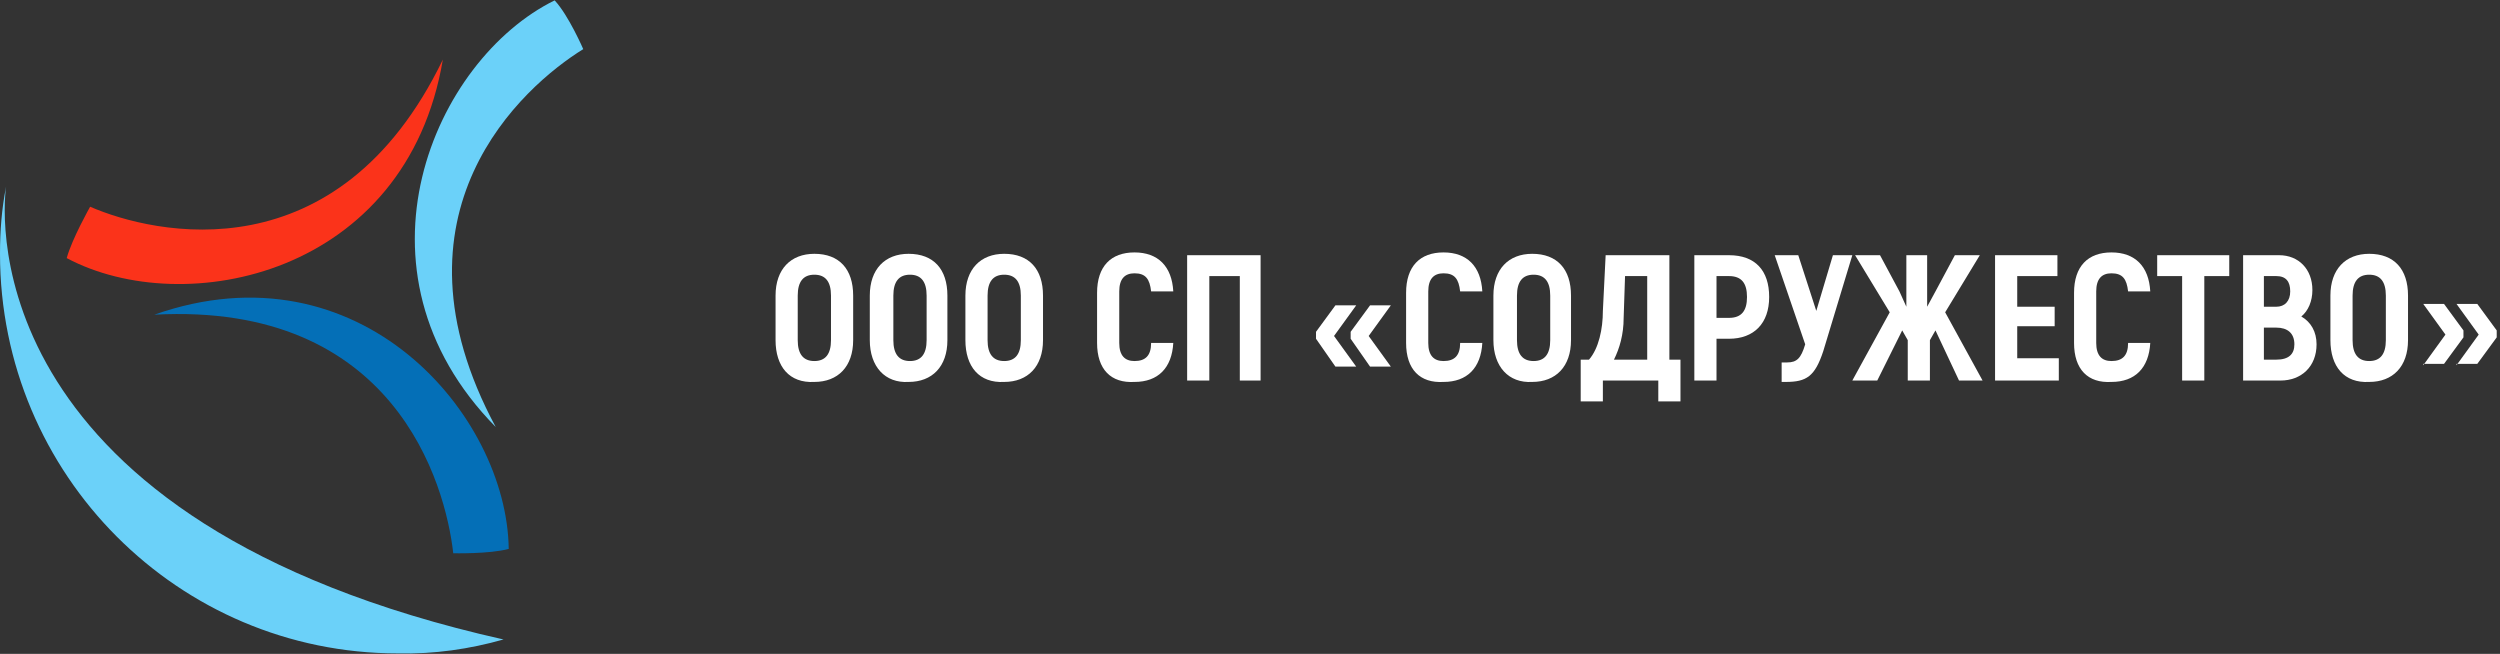
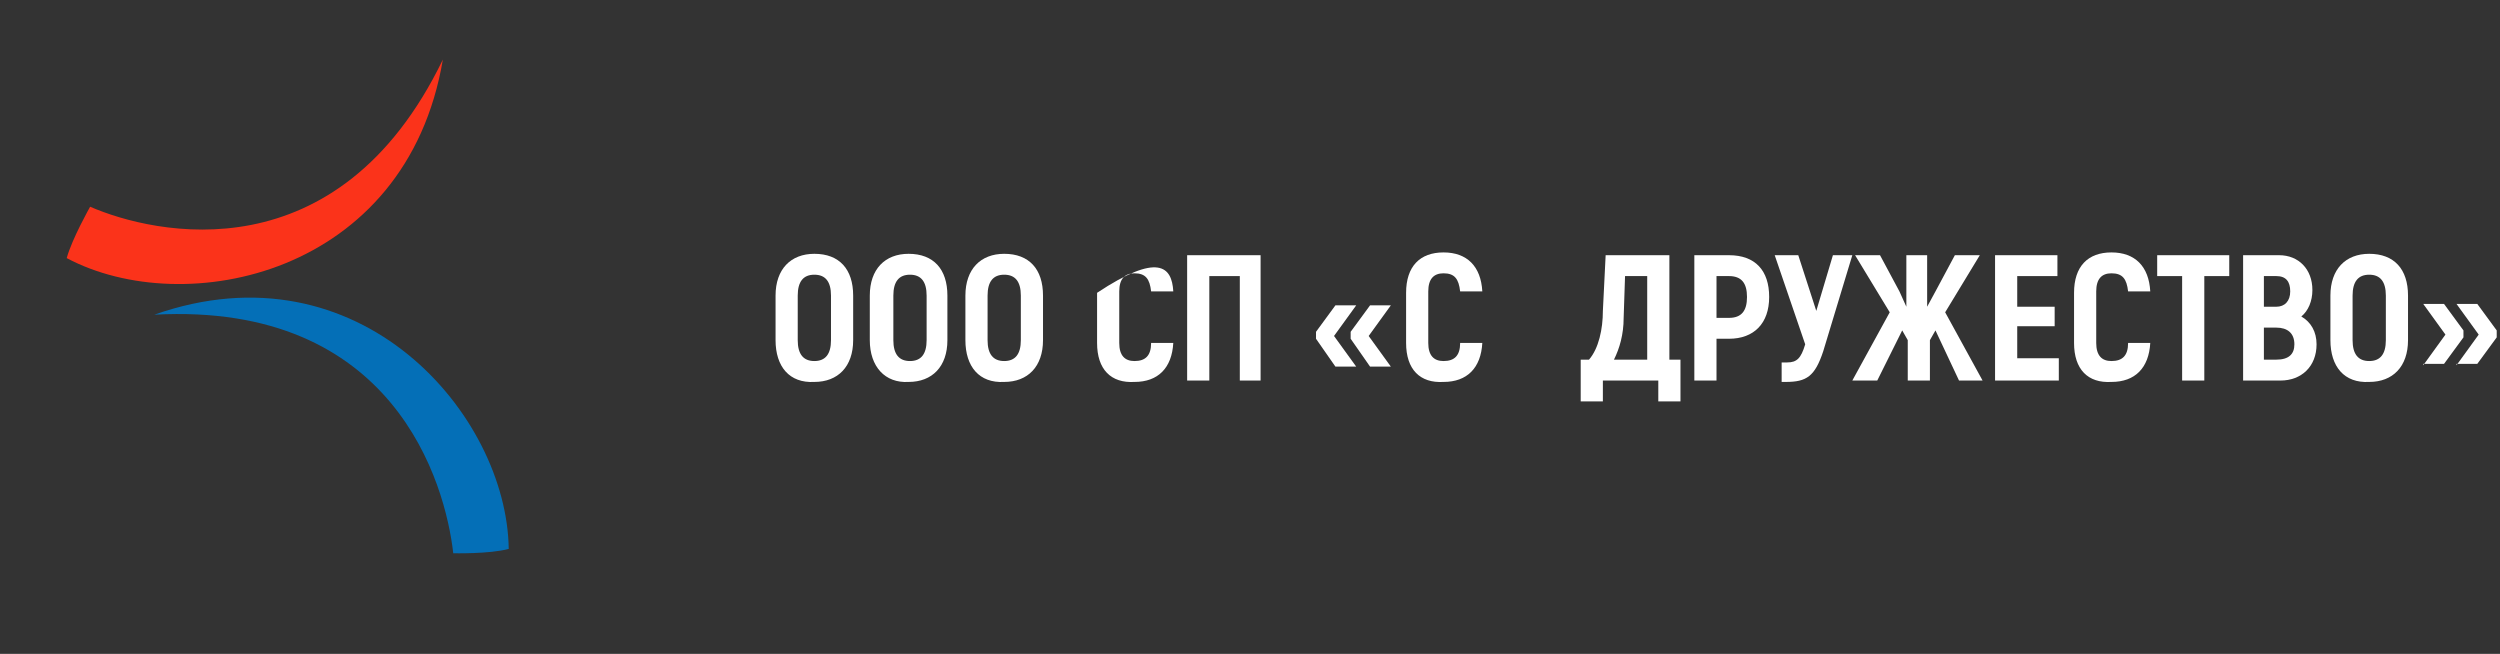
<svg xmlns="http://www.w3.org/2000/svg" width="260" height="68" viewBox="0 0 260 68" fill="none">
  <rect x="0" y="0" width="260" height="68" fill="#333333" stroke="none" />
  <path d="M47.138 57.539C46.327 50.295 41.009 31.369 16.043 32.728C37.404 25.212 52.726 43.141 52.907 57.086C50.924 57.629 47.138 57.539 47.138 57.539Z" fill="#046FB7" />
  <path d="M9.373 21.5C16.043 24.398 35.15 28.744 46.056 6.197C42.271 28.654 19.197 33.363 6.939 26.843C7.48 24.851 9.373 21.5 9.373 21.5Z" fill="#FB331A" />
-   <path d="M60.658 5.11C54.349 9.004 39.568 22.134 51.555 44.409C35.512 28.11 45.156 6.197 57.684 0.039C59.126 1.578 60.658 5.11 60.658 5.11Z" fill="#6BD1F9" />
-   <path d="M52.366 66.505C-2.073 54.28 0.18 22.768 0.631 19.418C0.18 21.682 0 24.036 0 26.39C0 49.39 18.567 67.953 41.37 67.953C45.156 68.044 48.851 67.501 52.366 66.505Z" fill="#6BD1F9" />
  <path d="M80.658 35.376V30.741C80.658 27.99 82.243 26.396 84.694 26.396C87.288 26.396 88.729 27.99 88.729 30.741V35.376C88.729 38.128 87.144 39.721 84.694 39.721C82.099 39.866 80.658 38.128 80.658 35.376ZM86.423 35.376V30.741C86.423 29.293 85.847 28.569 84.694 28.569C83.541 28.569 82.964 29.293 82.964 30.741V35.376C82.964 36.824 83.541 37.548 84.694 37.548C85.847 37.548 86.423 36.824 86.423 35.376Z" fill="white" />
  <path d="M90.459 35.376V30.741C90.459 27.99 92.044 26.396 94.494 26.396C97.089 26.396 98.53 27.99 98.53 30.741V35.376C98.53 38.128 96.945 39.721 94.494 39.721C92.044 39.866 90.459 38.128 90.459 35.376ZM96.368 35.376V30.741C96.368 29.293 95.791 28.569 94.638 28.569C93.486 28.569 92.909 29.293 92.909 30.741V35.376C92.909 36.824 93.486 37.548 94.638 37.548C95.791 37.548 96.368 36.824 96.368 35.376Z" fill="white" />
  <path d="M100.402 35.376V30.741C100.402 27.99 101.988 26.396 104.438 26.396C107.032 26.396 108.473 27.99 108.473 30.741V35.376C108.473 38.128 106.888 39.721 104.438 39.721C101.844 39.866 100.402 38.128 100.402 35.376ZM106.167 35.376V30.741C106.167 29.293 105.591 28.569 104.438 28.569C103.285 28.569 102.708 29.293 102.708 30.741V35.376C102.708 36.824 103.285 37.548 104.438 37.548C105.591 37.548 106.167 36.824 106.167 35.376Z" fill="white" />
-   <path d="M114.096 35.666V30.452C114.096 27.7 115.537 26.252 117.987 26.252C120.437 26.252 121.878 27.7 122.022 30.307H119.716C119.572 29.004 119.14 28.424 117.987 28.424C116.978 28.424 116.402 29.004 116.402 30.307V35.666C116.402 36.969 116.978 37.549 117.987 37.549C119.14 37.549 119.716 36.969 119.716 35.666H122.022C121.878 38.273 120.437 39.721 117.987 39.721C115.537 39.866 114.096 38.418 114.096 35.666Z" fill="white" />
+   <path d="M114.096 35.666V30.452C120.437 26.252 121.878 27.7 122.022 30.307H119.716C119.572 29.004 119.14 28.424 117.987 28.424C116.978 28.424 116.402 29.004 116.402 30.307V35.666C116.402 36.969 116.978 37.549 117.987 37.549C119.14 37.549 119.716 36.969 119.716 35.666H122.022C121.878 38.273 120.437 39.721 117.987 39.721C115.537 39.866 114.096 38.418 114.096 35.666Z" fill="white" />
  <path d="M131.246 39.576H128.94V28.713H125.769V39.576H123.463V26.541H131.101V39.576H131.246Z" fill="white" />
  <path d="M136.865 35.232V34.508L138.883 31.756H141.045L138.739 34.942L141.045 38.128H138.883L136.865 35.232ZM140.468 35.232V34.508L142.486 31.756H144.648L142.342 34.942L144.648 38.128H142.486L140.468 35.232Z" fill="white" />
  <path d="M146.234 35.666V30.452C146.234 27.7 147.676 26.252 150.126 26.252C152.576 26.252 154.017 27.7 154.161 30.307H151.855C151.711 29.004 151.279 28.424 150.126 28.424C149.117 28.424 148.54 29.004 148.54 30.307V35.666C148.54 36.969 149.117 37.549 150.126 37.549C151.279 37.549 151.855 36.969 151.855 35.666H154.161C154.017 38.273 152.576 39.721 150.126 39.721C147.676 39.866 146.234 38.418 146.234 35.666Z" fill="white" />
-   <path d="M155.314 35.376V30.741C155.314 27.99 156.9 26.396 159.35 26.396C161.944 26.396 163.385 27.99 163.385 30.741V35.376C163.385 38.128 161.8 39.721 159.35 39.721C156.9 39.866 155.314 38.128 155.314 35.376ZM161.223 35.376V30.741C161.223 29.293 160.647 28.569 159.494 28.569C158.341 28.569 157.765 29.293 157.765 30.741V35.376C157.765 36.824 158.341 37.548 159.494 37.548C160.647 37.548 161.223 36.824 161.223 35.376Z" fill="white" />
  <path d="M174.769 37.403V41.748H172.463V39.576H166.699V41.748H164.393V37.403H165.257C166.266 36.245 166.699 34.217 166.699 32.334L166.987 26.541H173.616V37.403H174.769ZM171.31 28.713H169.005L168.86 33.058C168.86 34.796 168.428 36.245 167.852 37.403H171.31V28.713Z" fill="white" />
  <path d="M183.994 30.886C183.994 33.638 182.408 35.231 179.814 35.231H178.517V39.576H176.211V26.541H179.814C182.552 26.541 183.994 28.134 183.994 30.886ZM181.688 30.886C181.688 29.438 181.111 28.713 179.814 28.713H178.517V33.058H179.814C181.111 33.058 181.688 32.334 181.688 30.886Z" fill="white" />
  <path d="M192.641 26.541L189.615 36.534C188.75 39.141 187.885 39.721 185.723 39.721H185.291V37.693H185.867C186.876 37.693 187.309 37.258 187.741 35.81L184.57 26.541H187.02L188.894 32.334L190.623 26.541H192.641Z" fill="white" />
  <path d="M201.288 34.362L200.711 35.376V39.576H198.406V35.376L197.829 34.362L195.235 39.576H192.641L196.532 32.479L192.929 26.541H195.523L197.541 30.307L198.261 31.9V26.541H200.423V31.9L201.288 30.307L203.306 26.541H205.9L202.297 32.479L206.188 39.576H203.738L201.288 34.362Z" fill="white" />
  <path d="M214.116 37.403V39.576H207.486V26.541H213.972V28.713H209.792V31.9H213.684V33.927H209.792V37.258H214.116V37.403Z" fill="white" />
  <path d="M215.701 35.666V30.452C215.701 27.7 217.142 26.252 219.592 26.252C222.043 26.252 223.484 27.7 223.628 30.307H221.322C221.178 29.004 220.745 28.424 219.592 28.424C218.584 28.424 218.007 29.004 218.007 30.307V35.666C218.007 36.969 218.584 37.549 219.592 37.549C220.745 37.549 221.322 36.969 221.322 35.666H223.628C223.484 38.273 222.043 39.721 219.592 39.721C217.142 39.866 215.701 38.418 215.701 35.666Z" fill="white" />
  <path d="M231.842 28.713H229.248V39.576H226.942V28.713H224.348V26.541H231.842V28.713Z" fill="white" />
  <path d="M240.922 35.81C240.922 38.127 239.336 39.576 237.175 39.576H233.283V26.541H237.03C239.048 26.541 240.489 27.989 240.489 30.162C240.489 31.32 240.057 32.334 239.336 32.914C240.345 33.493 240.922 34.507 240.922 35.81ZM235.445 28.713V31.9H236.742C237.607 31.9 238.183 31.32 238.183 30.307C238.183 29.293 237.751 28.713 236.742 28.713H235.445ZM238.616 35.81C238.616 34.651 237.895 34.072 236.742 34.072H235.445V37.403H236.742C238.039 37.403 238.616 36.824 238.616 35.81Z" fill="white" />
  <path d="M242.363 35.376V30.741C242.363 27.99 243.949 26.396 246.399 26.396C248.993 26.396 250.434 27.99 250.434 30.741V35.376C250.434 38.128 248.849 39.721 246.399 39.721C243.805 39.866 242.363 38.128 242.363 35.376ZM248.128 35.376V30.741C248.128 29.293 247.552 28.569 246.399 28.569C245.246 28.569 244.669 29.293 244.669 30.741V35.376C244.669 36.824 245.246 37.548 246.399 37.548C247.552 37.548 248.128 36.824 248.128 35.376Z" fill="white" />
  <path d="M252.02 37.984L254.325 34.798L252.02 31.611H254.181L256.199 34.363V35.087L254.181 37.839H252.02V37.984ZM255.478 37.984L257.784 34.798L255.478 31.611H257.64L259.658 34.363V35.087L257.64 37.839H255.478V37.984Z" fill="white" />
</svg>